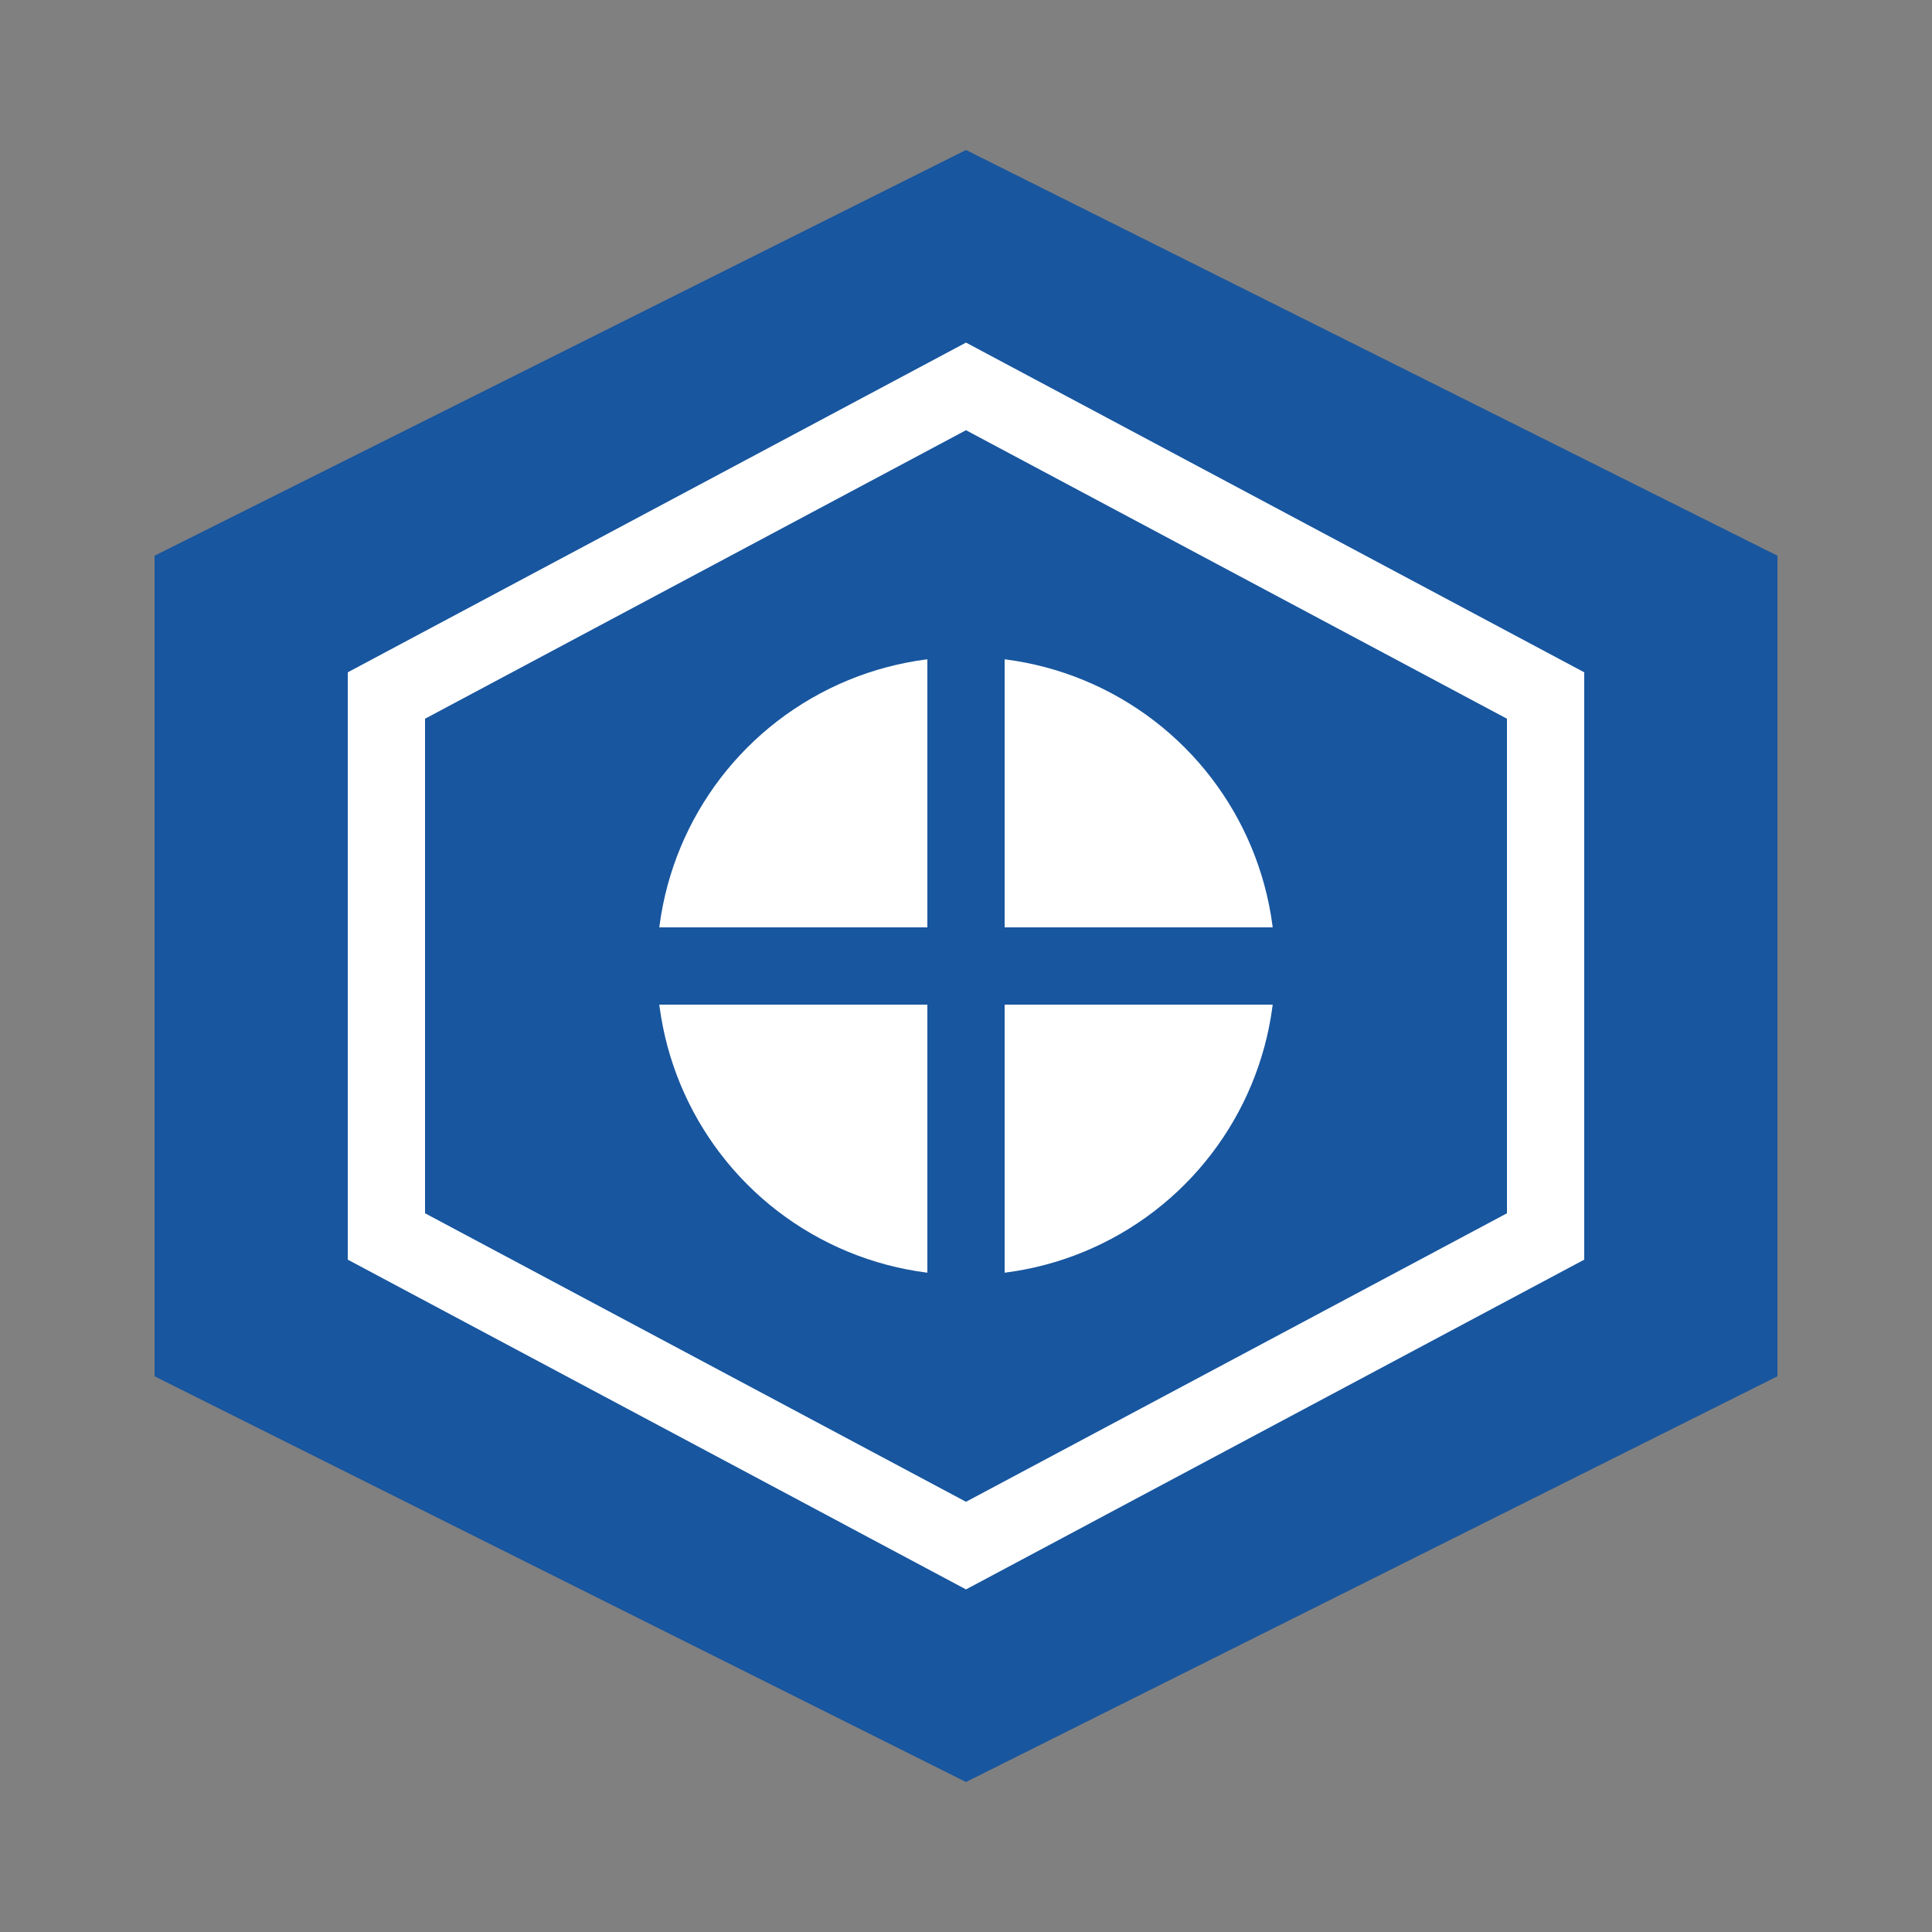
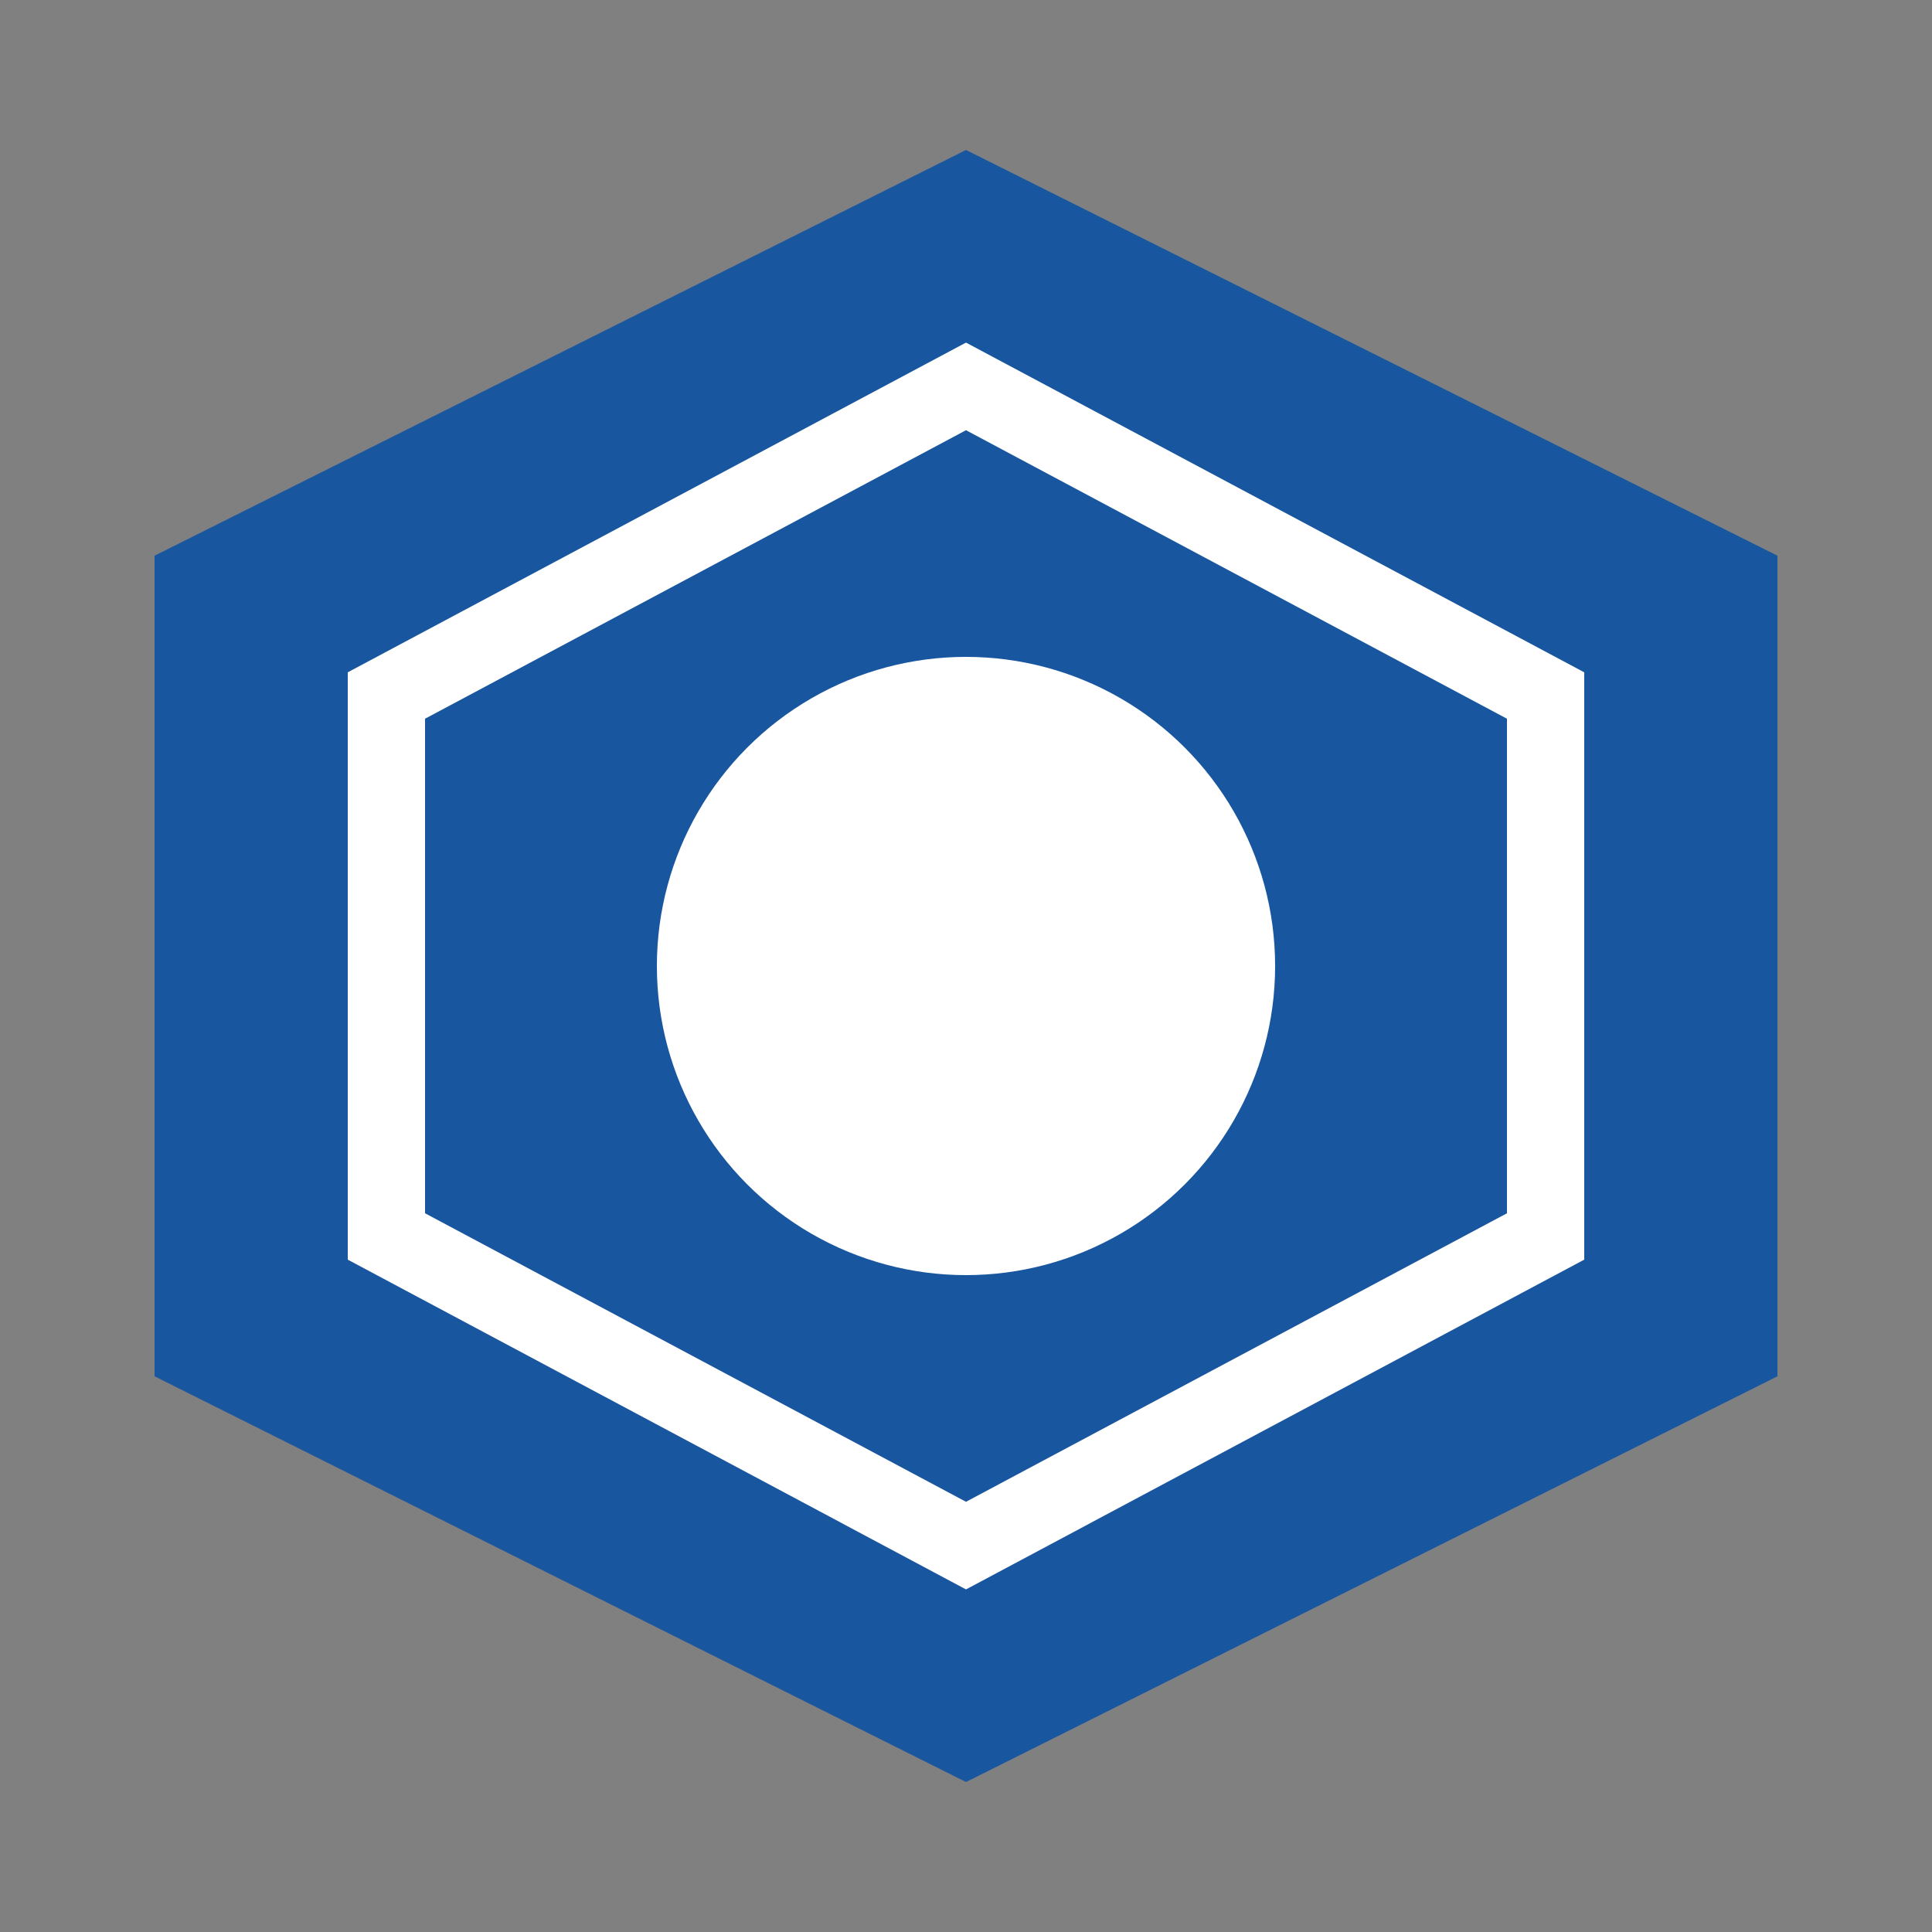
<svg xmlns="http://www.w3.org/2000/svg" width="32" height="32" viewBox="0 0 50 50">
  <rect x="0" y="0" width="50" height="50" fill="#808080" stroke="none" />
  <path d="M25 5 L45 15 L45 35 L25 45 L5 35 L5 15 Z" fill="#18569f" stroke="#18569f" stroke-width="2" />
  <path d="M25 10 L40 18 L40 32 L25 40 L10 32 L10 18 Z" fill="none" stroke="white" stroke-width="2" />
  <circle cx="25" cy="25" r="8" fill="white" />
-   <path d="M25 15 L25 35 M15 25 L35 25" stroke="#18569f" stroke-width="2" />
</svg>